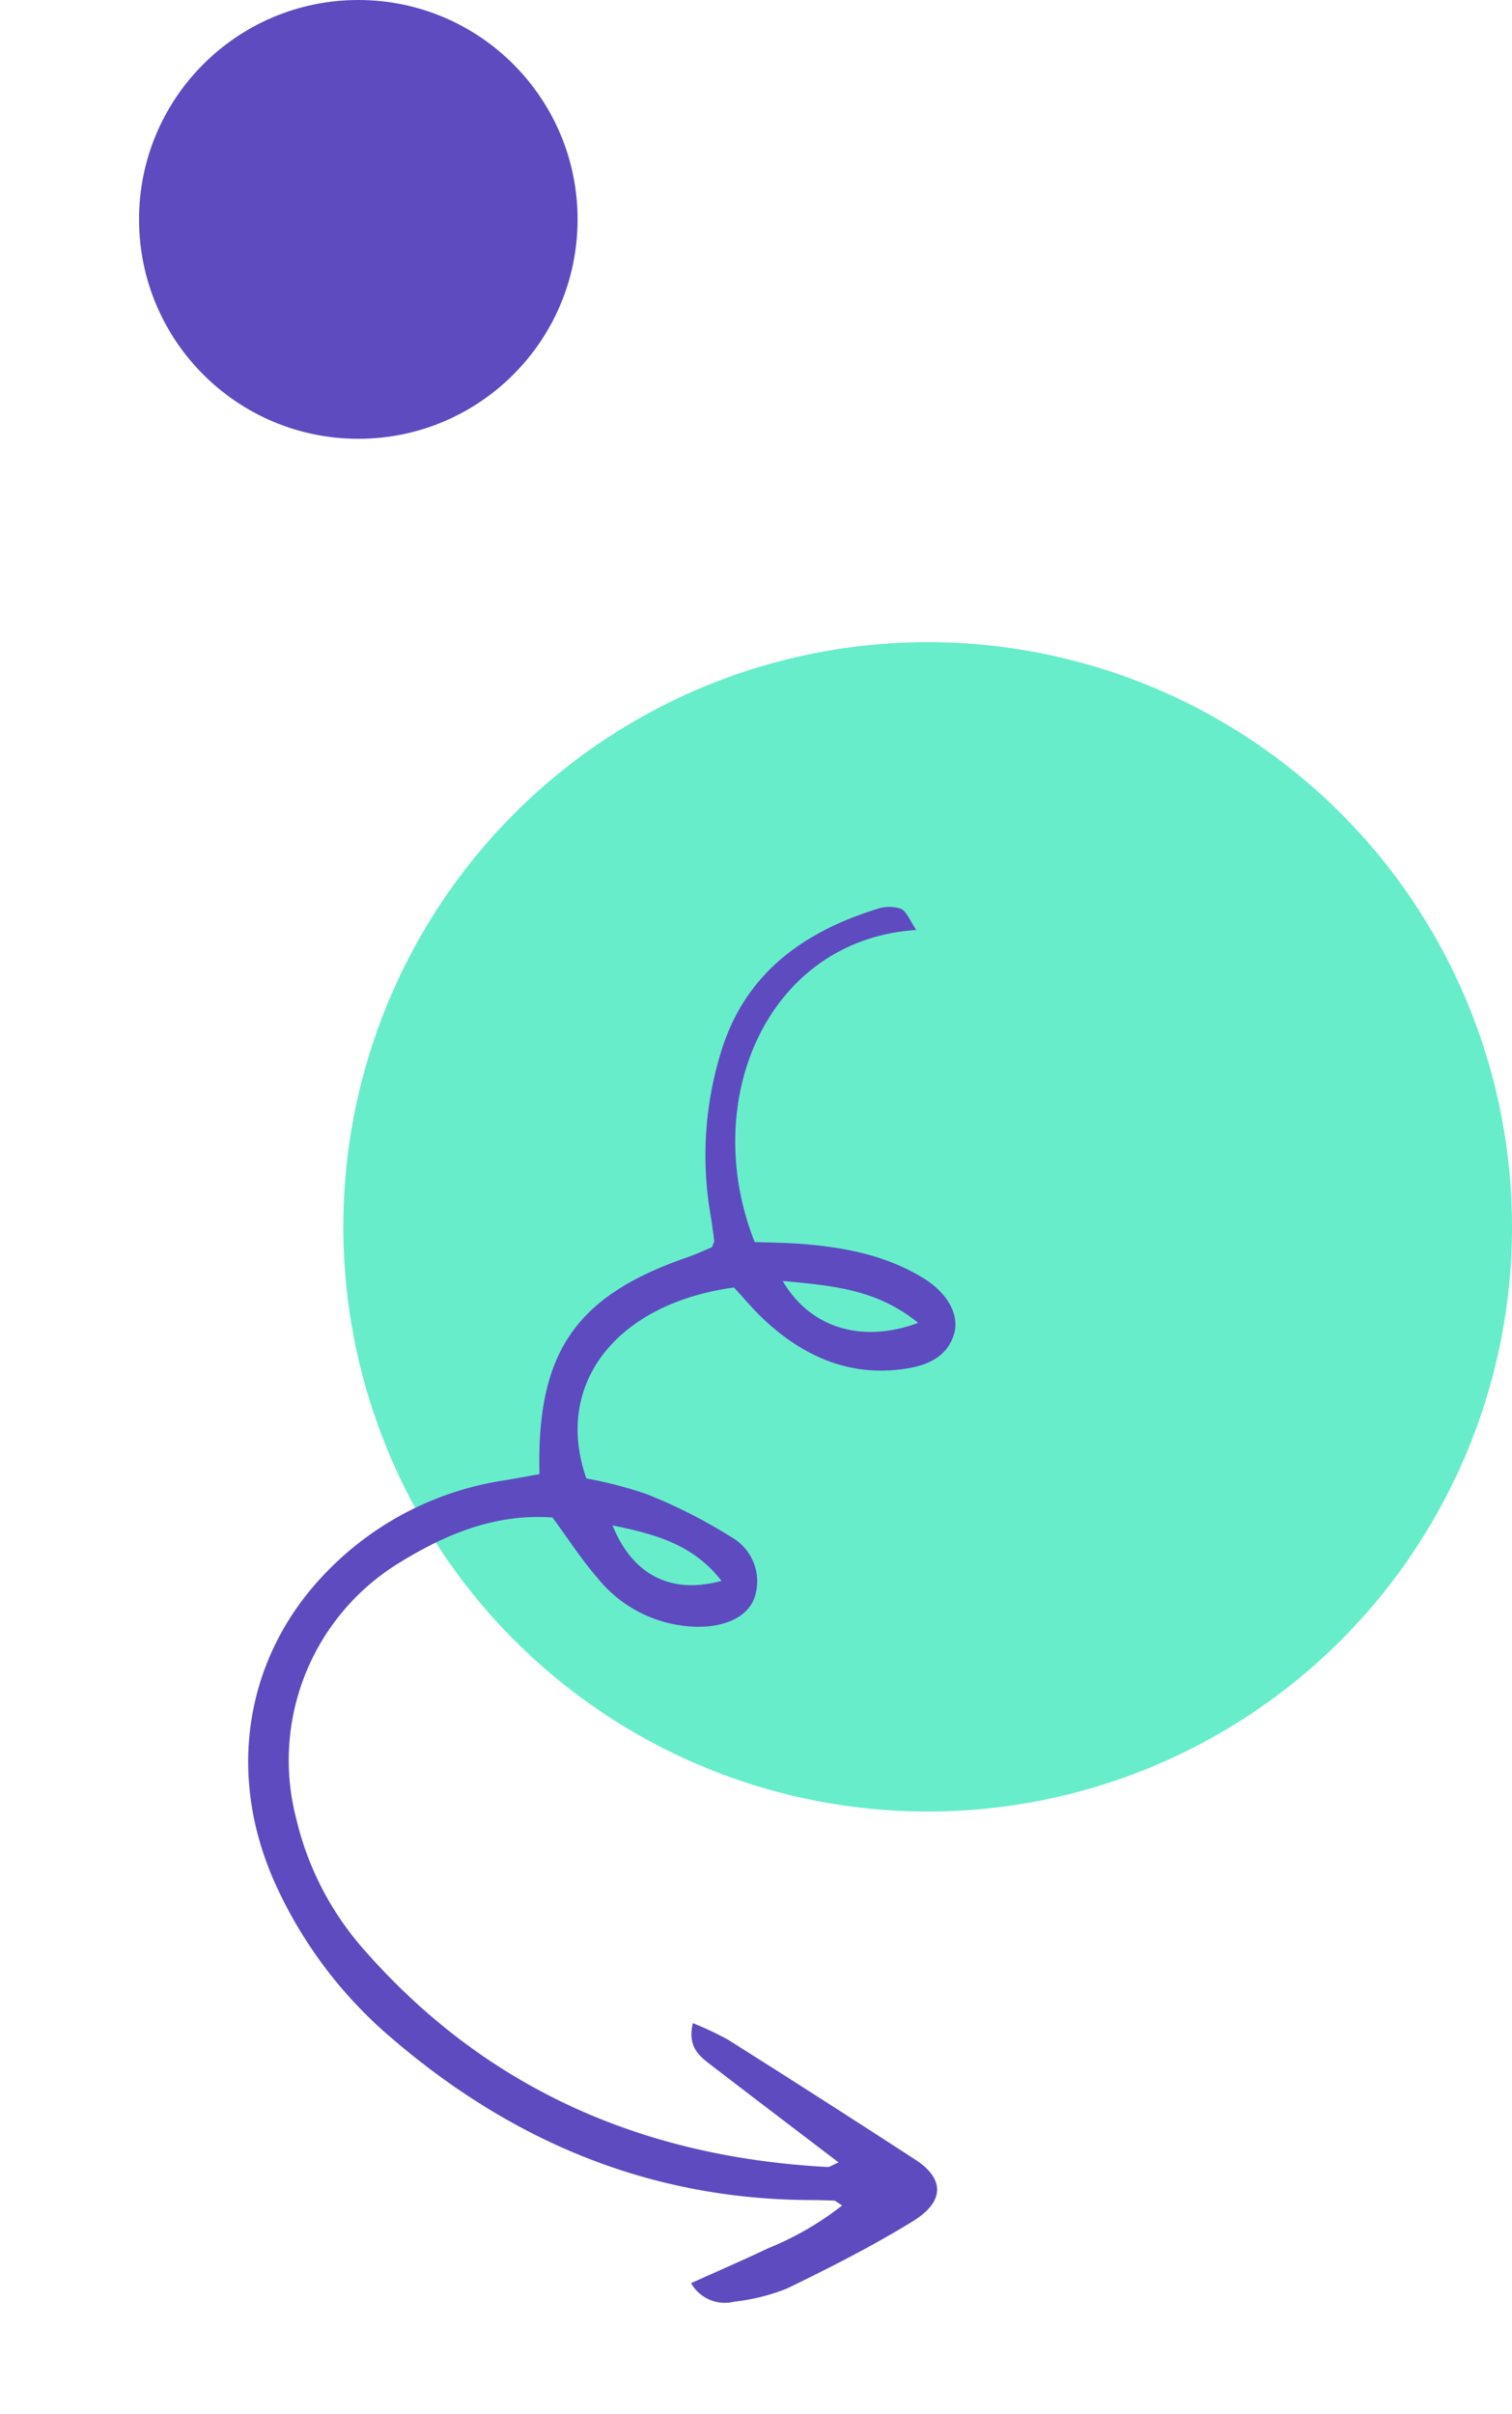
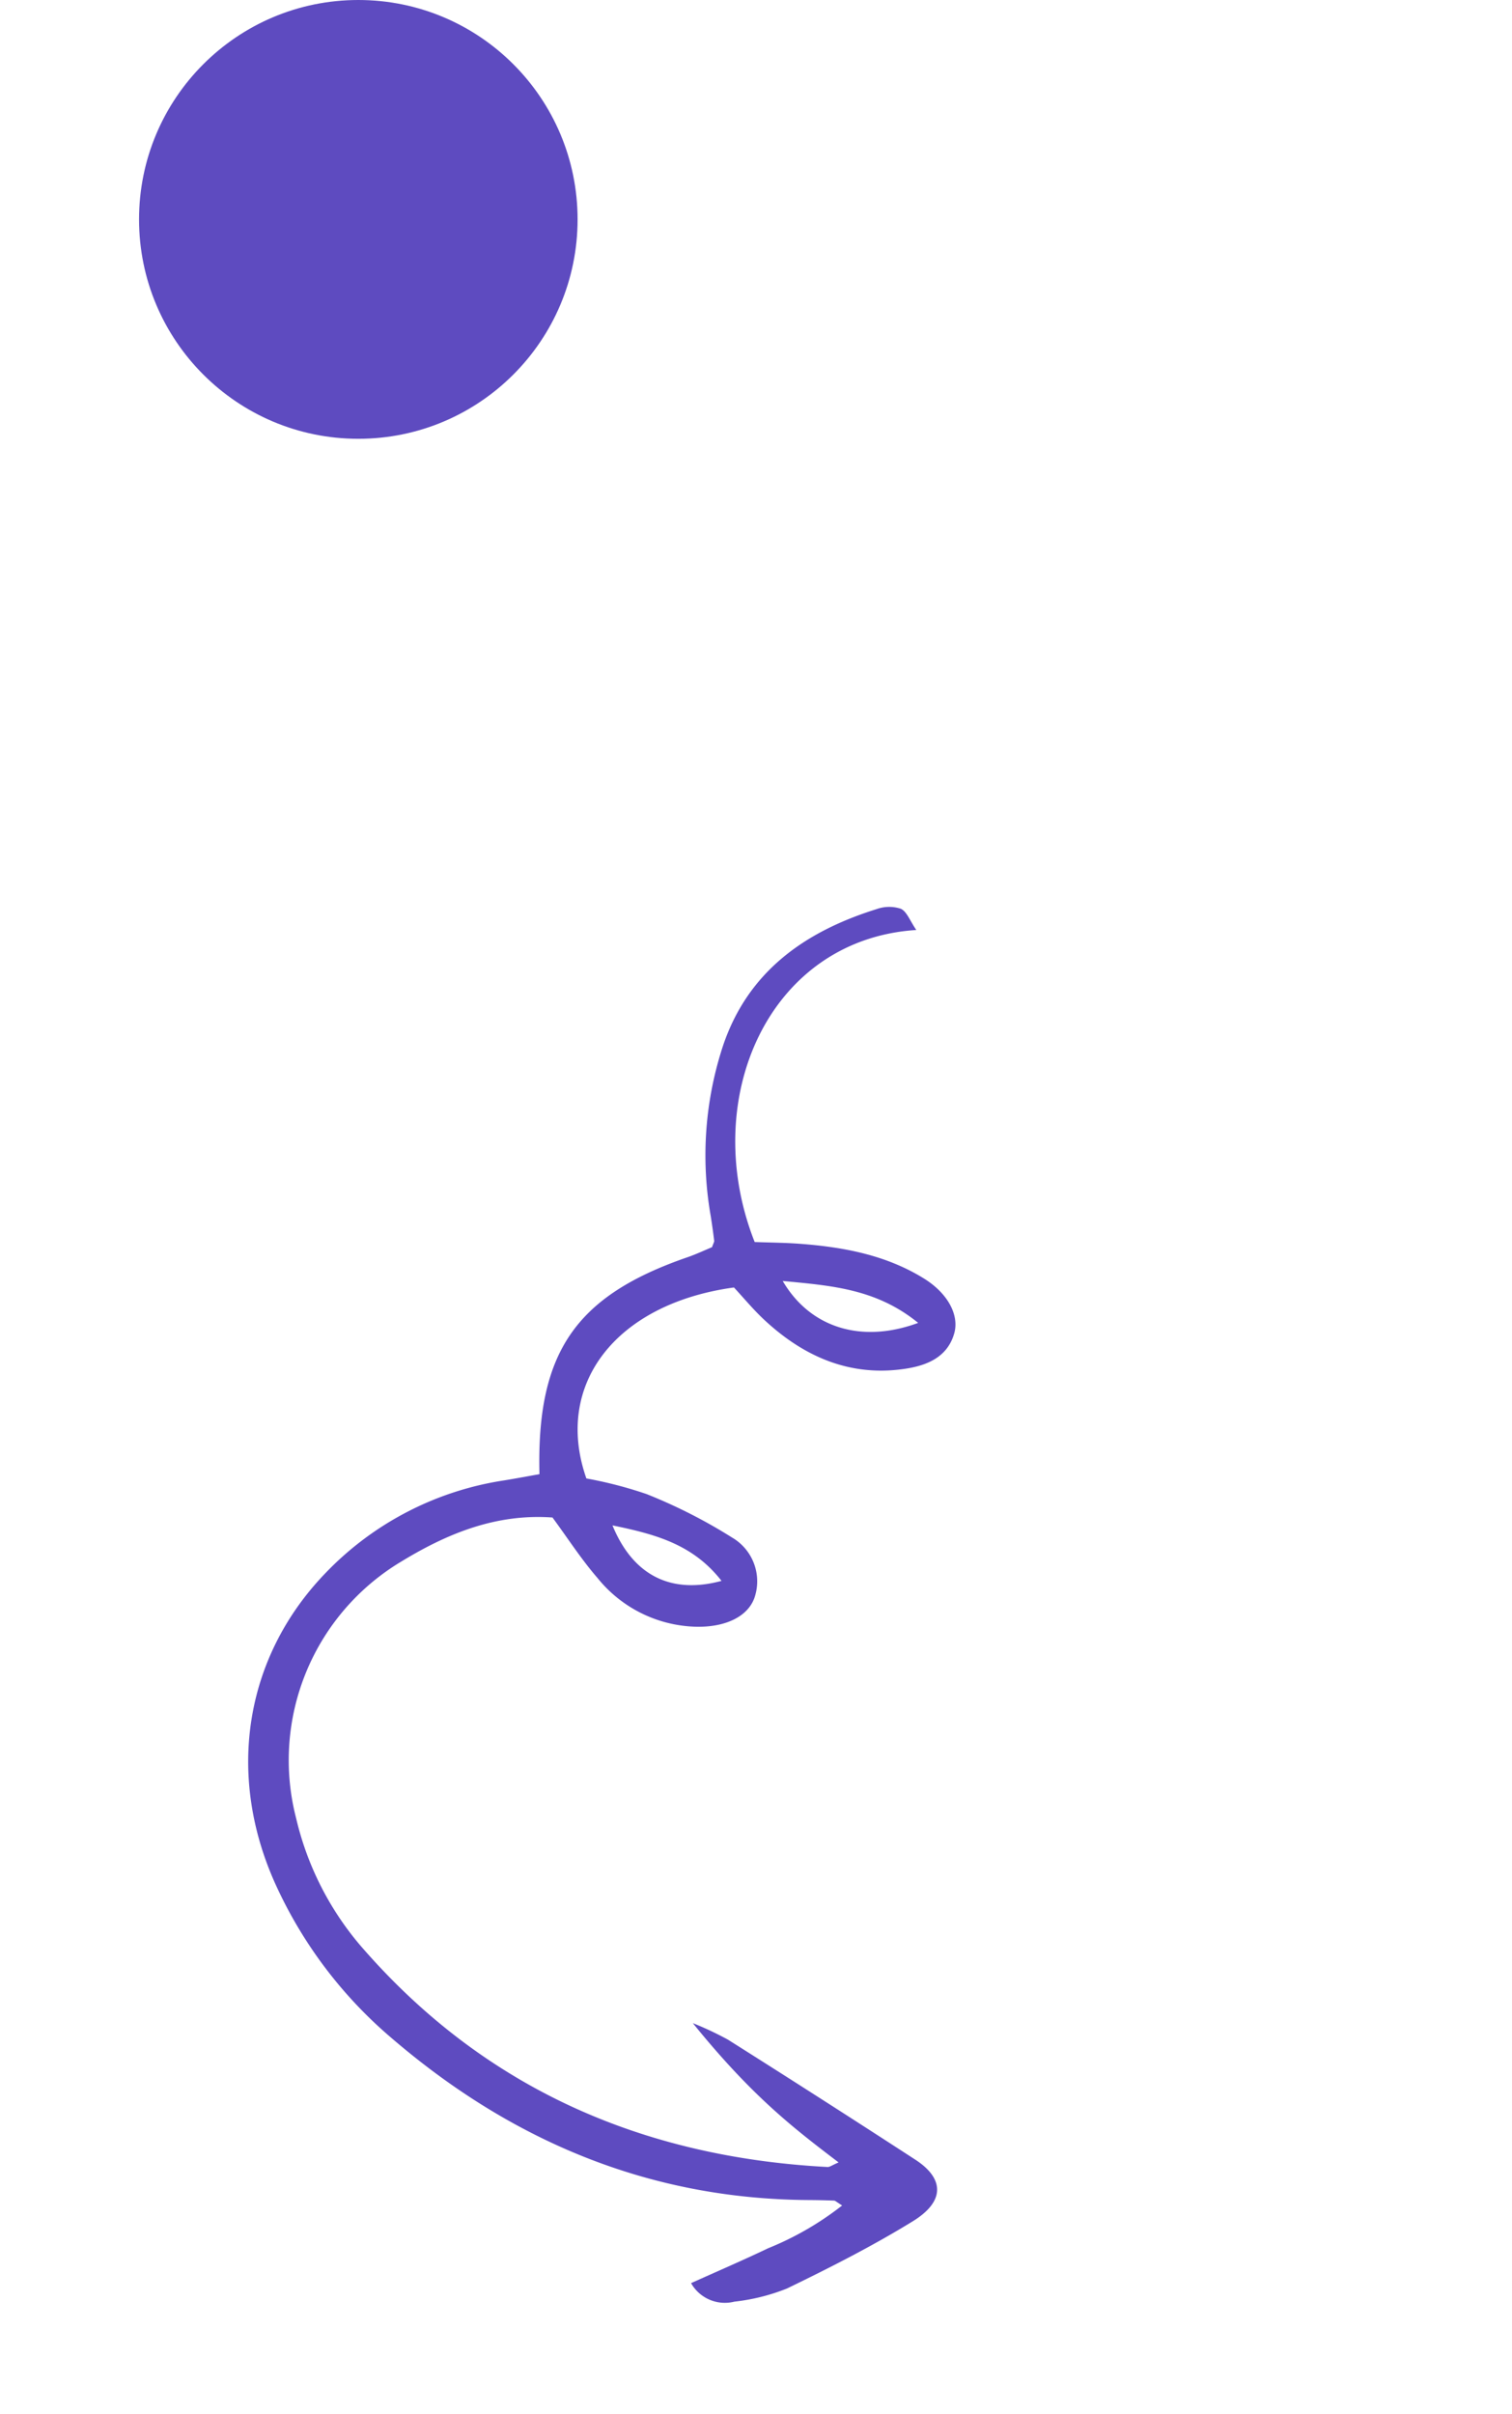
<svg xmlns="http://www.w3.org/2000/svg" width="141.361" height="225.544" viewBox="0 0 141.361 225.544">
  <g id="Groupe_173" data-name="Groupe 173" transform="translate(-231 -3253.456)">
    <circle id="Ellipse_103" data-name="Ellipse 103" cx="20.5" cy="20.5" r="20.5" transform="translate(244 3253.456)" fill="#5e4bc0" />
-     <ellipse id="Ellipse_104" data-name="Ellipse 104" cx="54.633" cy="54.633" rx="54.633" ry="54.633" transform="translate(263.096 3313.456)" fill="#68edcb" />
-     <path id="Tracé_587" data-name="Tracé 587" d="M60.443,8.293c.644.056.93,0,1.114.108,14.956,8.987,24.995,21.68,28.888,38.85a28.283,28.283,0,0,1-.291,13.242,21.639,21.639,0,0,1-20,16.577c-5.045.294-9.918-.219-14.355-3-.349-2.357-.544-4.7-1.066-6.97a12.227,12.227,0,0,0-6.009-8.347c-2.48-1.385-4.861-1.426-6.213-.043a4.739,4.739,0,0,0-.656,5.842A48.921,48.921,0,0,0,47,71.874a38.687,38.687,0,0,0,4.288,3.932C49.9,84.993,41.2,88.944,30.729,85.095c-.344-1.287-.628-2.687-1.092-4.024-1.669-4.814-4.629-8.516-9.565-10.224-1.855-.642-3.907-.875-5.514.79-1.241,1.285-1.235,3.6.09,5.869,2.1,3.6,5.268,6.125,8.733,8.309,1.207.76,2.465,1.438,3.645,2.123C25.425,102.21,12.61,112.3,0,106.6c.121,1.04-.029,1.941.35,2.435a3.49,3.49,0,0,0,2.024,1.033c6.893,1.29,13.334.495,18.665-4.545a32.739,32.739,0,0,0,8.473-13.5c.251-.737.519-1.469.8-2.2.04-.107.178-.176.46-.44.707.069,1.606.11,2.489.249,10.909,1.715,16.628-1.23,21.714-11.413,1.019.329,2.091.662,3.153,1.021a29.194,29.194,0,0,0,18.888.189C87.389,76.033,94.079,67.1,94.755,55.87a41.237,41.237,0,0,0-2.841-17.69C86.524,24.4,77.692,13.572,64.539,6.487Q63.5,5.928,62.485,5.337c-.093-.054-.129-.206-.448-.753A28.475,28.475,0,0,1,70.026,4.3c2.561.108,5.118.32,7.892.5A3.63,3.63,0,0,0,75.16,1.375,18.833,18.833,0,0,0,70.233.151C65.792-.011,61.328-.1,56.9.181,53.372.4,52.4,2.3,53.989,5.16Q59.034,14.254,64.2,23.282a30.315,30.315,0,0,0,2.174,2.9c1.553-1.78.864-3.085.3-4.331C64.671,17.447,62.635,13.059,60.443,8.293Zm-43.374,65.8c5.612.756,9.142,4.349,9.348,9.4C22.642,80.993,19.04,78.767,17.069,74.092Zm27.55-12.668c4.818,1.1,7.067,4.383,6.572,9.362C48.095,68.221,45.371,65.734,44.619,61.424Z" transform="matrix(-0.883, 0.469, -0.469, -0.883, 366.663, 3434.48)" fill="#5e4bc0" />
+     <path id="Tracé_587" data-name="Tracé 587" d="M60.443,8.293c.644.056.93,0,1.114.108,14.956,8.987,24.995,21.68,28.888,38.85a28.283,28.283,0,0,1-.291,13.242,21.639,21.639,0,0,1-20,16.577c-5.045.294-9.918-.219-14.355-3-.349-2.357-.544-4.7-1.066-6.97a12.227,12.227,0,0,0-6.009-8.347c-2.48-1.385-4.861-1.426-6.213-.043a4.739,4.739,0,0,0-.656,5.842A48.921,48.921,0,0,0,47,71.874a38.687,38.687,0,0,0,4.288,3.932C49.9,84.993,41.2,88.944,30.729,85.095c-.344-1.287-.628-2.687-1.092-4.024-1.669-4.814-4.629-8.516-9.565-10.224-1.855-.642-3.907-.875-5.514.79-1.241,1.285-1.235,3.6.09,5.869,2.1,3.6,5.268,6.125,8.733,8.309,1.207.76,2.465,1.438,3.645,2.123C25.425,102.21,12.61,112.3,0,106.6c.121,1.04-.029,1.941.35,2.435a3.49,3.49,0,0,0,2.024,1.033c6.893,1.29,13.334.495,18.665-4.545a32.739,32.739,0,0,0,8.473-13.5c.251-.737.519-1.469.8-2.2.04-.107.178-.176.46-.44.707.069,1.606.11,2.489.249,10.909,1.715,16.628-1.23,21.714-11.413,1.019.329,2.091.662,3.153,1.021a29.194,29.194,0,0,0,18.888.189C87.389,76.033,94.079,67.1,94.755,55.87a41.237,41.237,0,0,0-2.841-17.69C86.524,24.4,77.692,13.572,64.539,6.487Q63.5,5.928,62.485,5.337c-.093-.054-.129-.206-.448-.753A28.475,28.475,0,0,1,70.026,4.3c2.561.108,5.118.32,7.892.5A3.63,3.63,0,0,0,75.16,1.375,18.833,18.833,0,0,0,70.233.151C65.792-.011,61.328-.1,56.9.181,53.372.4,52.4,2.3,53.989,5.16Q59.034,14.254,64.2,23.282a30.315,30.315,0,0,0,2.174,2.9C64.671,17.447,62.635,13.059,60.443,8.293Zm-43.374,65.8c5.612.756,9.142,4.349,9.348,9.4C22.642,80.993,19.04,78.767,17.069,74.092Zm27.55-12.668c4.818,1.1,7.067,4.383,6.572,9.362C48.095,68.221,45.371,65.734,44.619,61.424Z" transform="matrix(-0.883, 0.469, -0.469, -0.883, 366.663, 3434.48)" fill="#5e4bc0" />
  </g>
</svg>